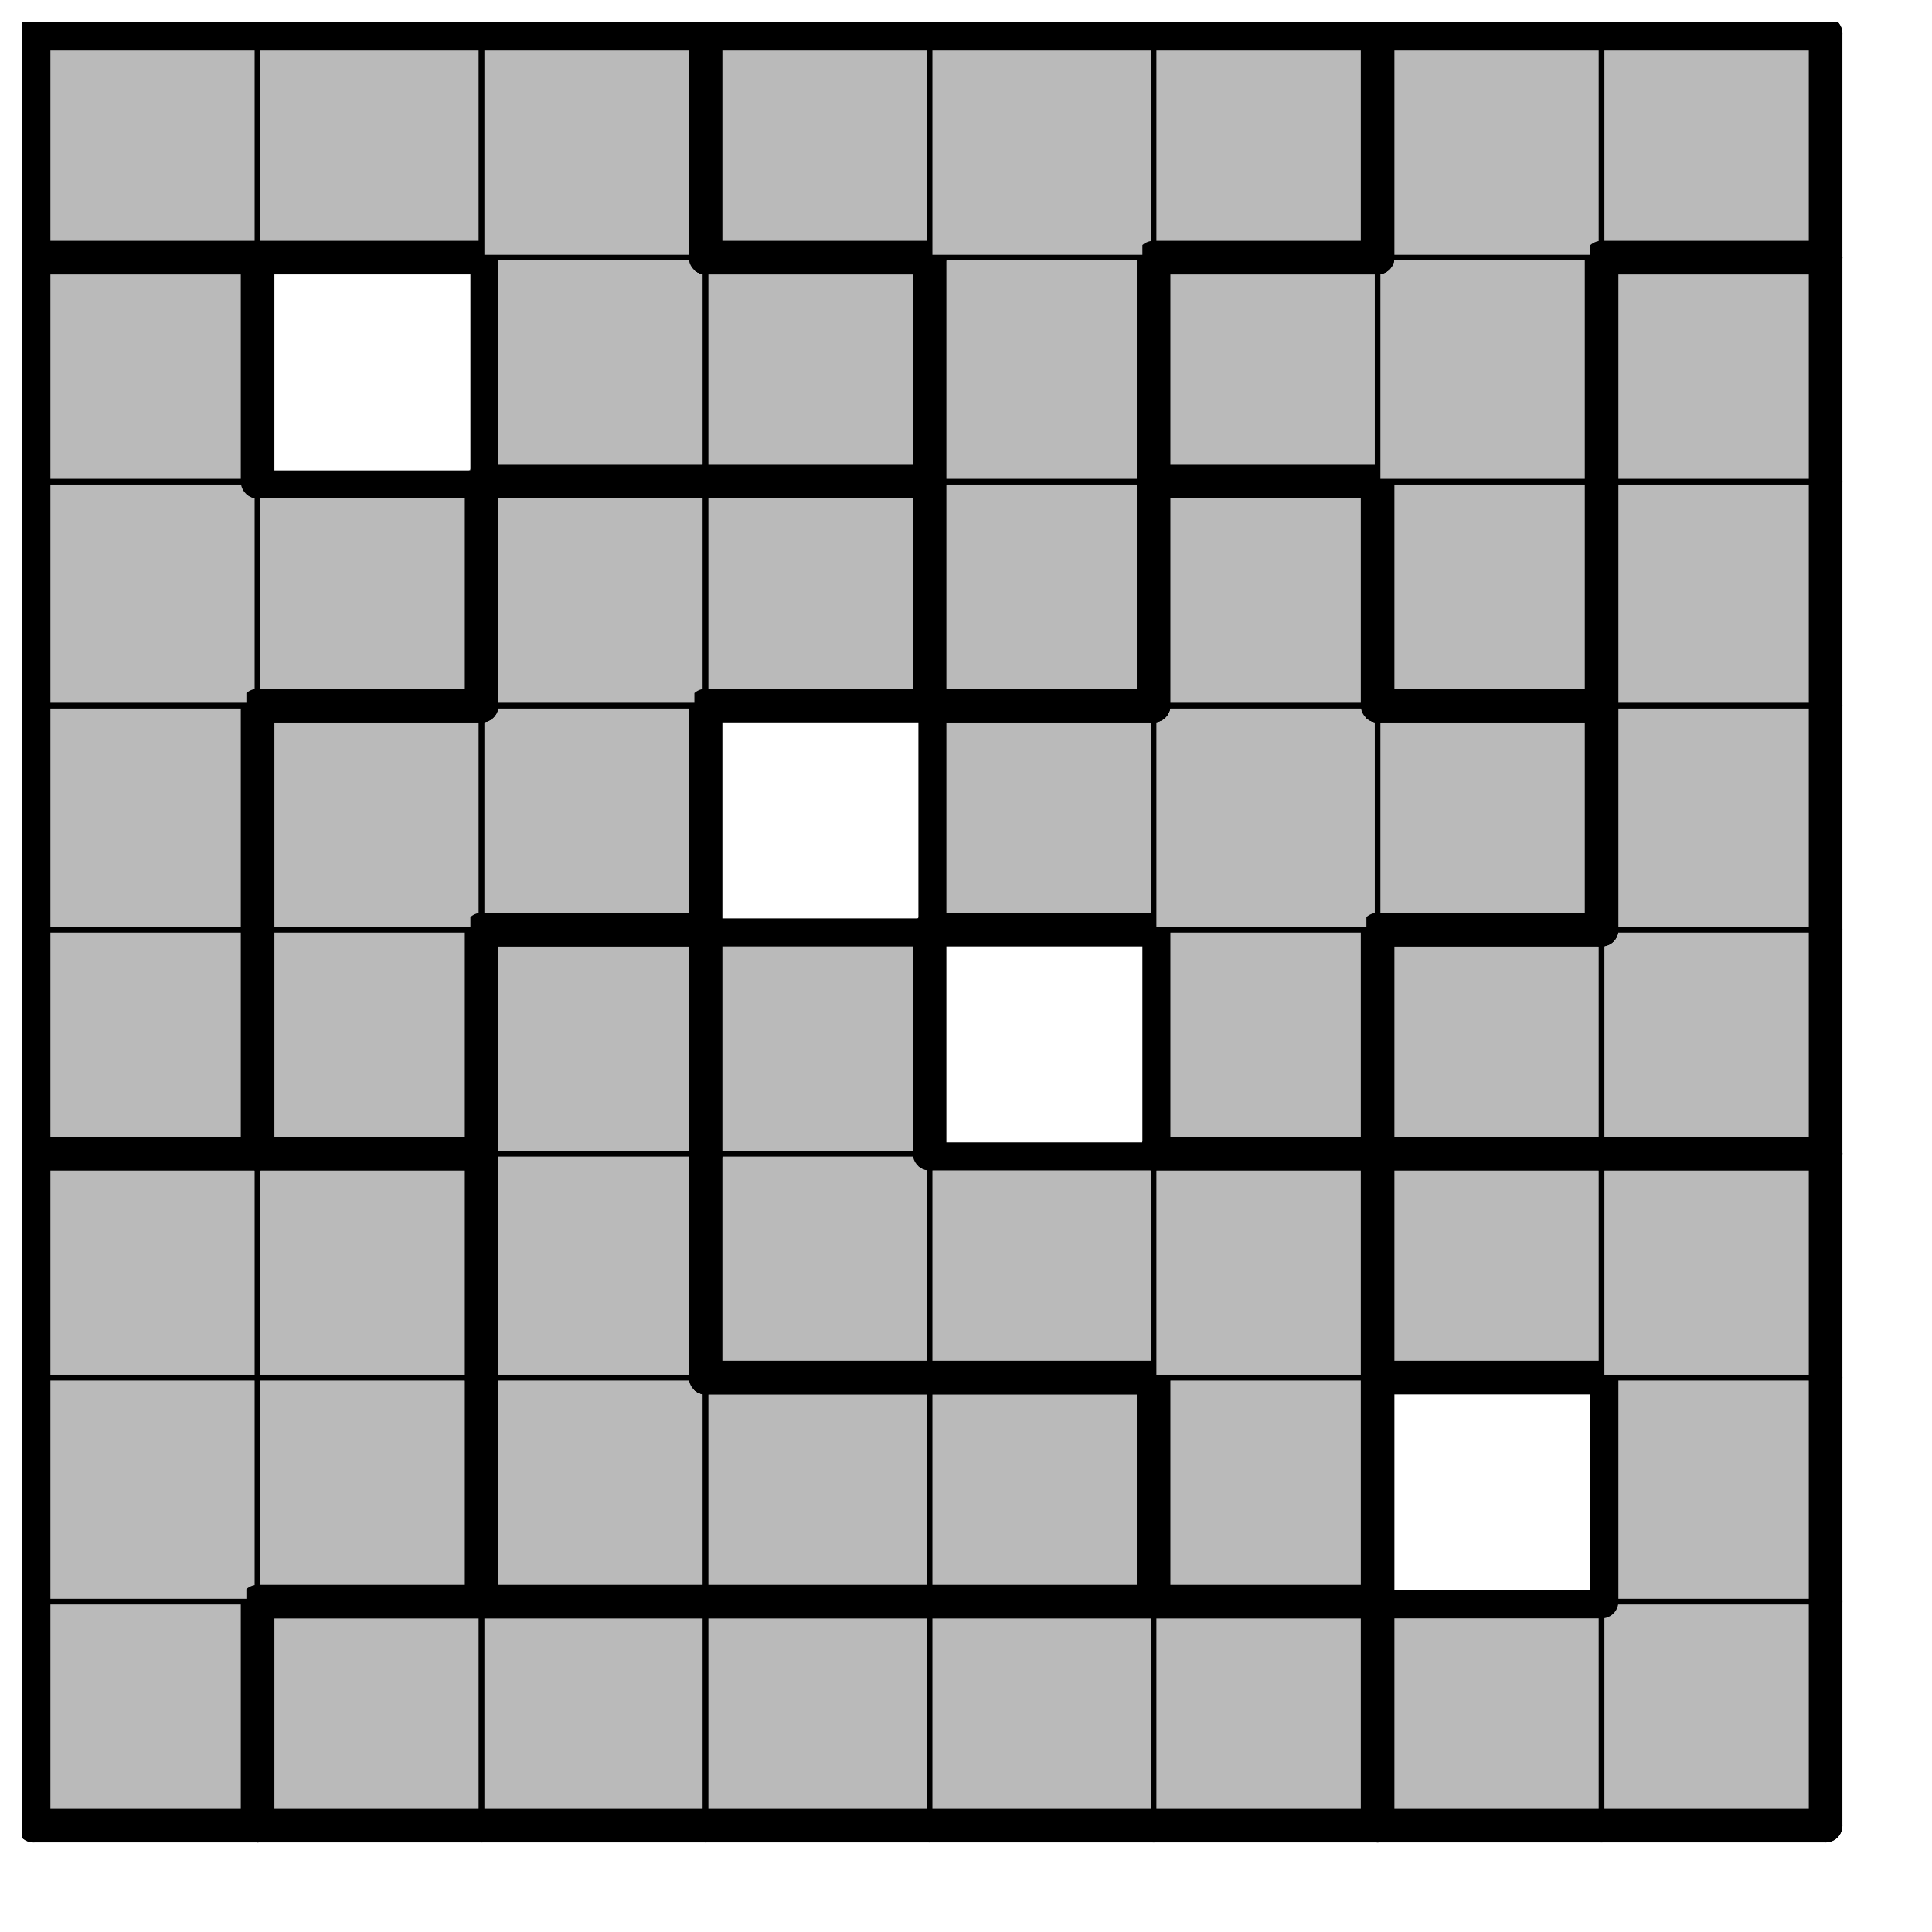
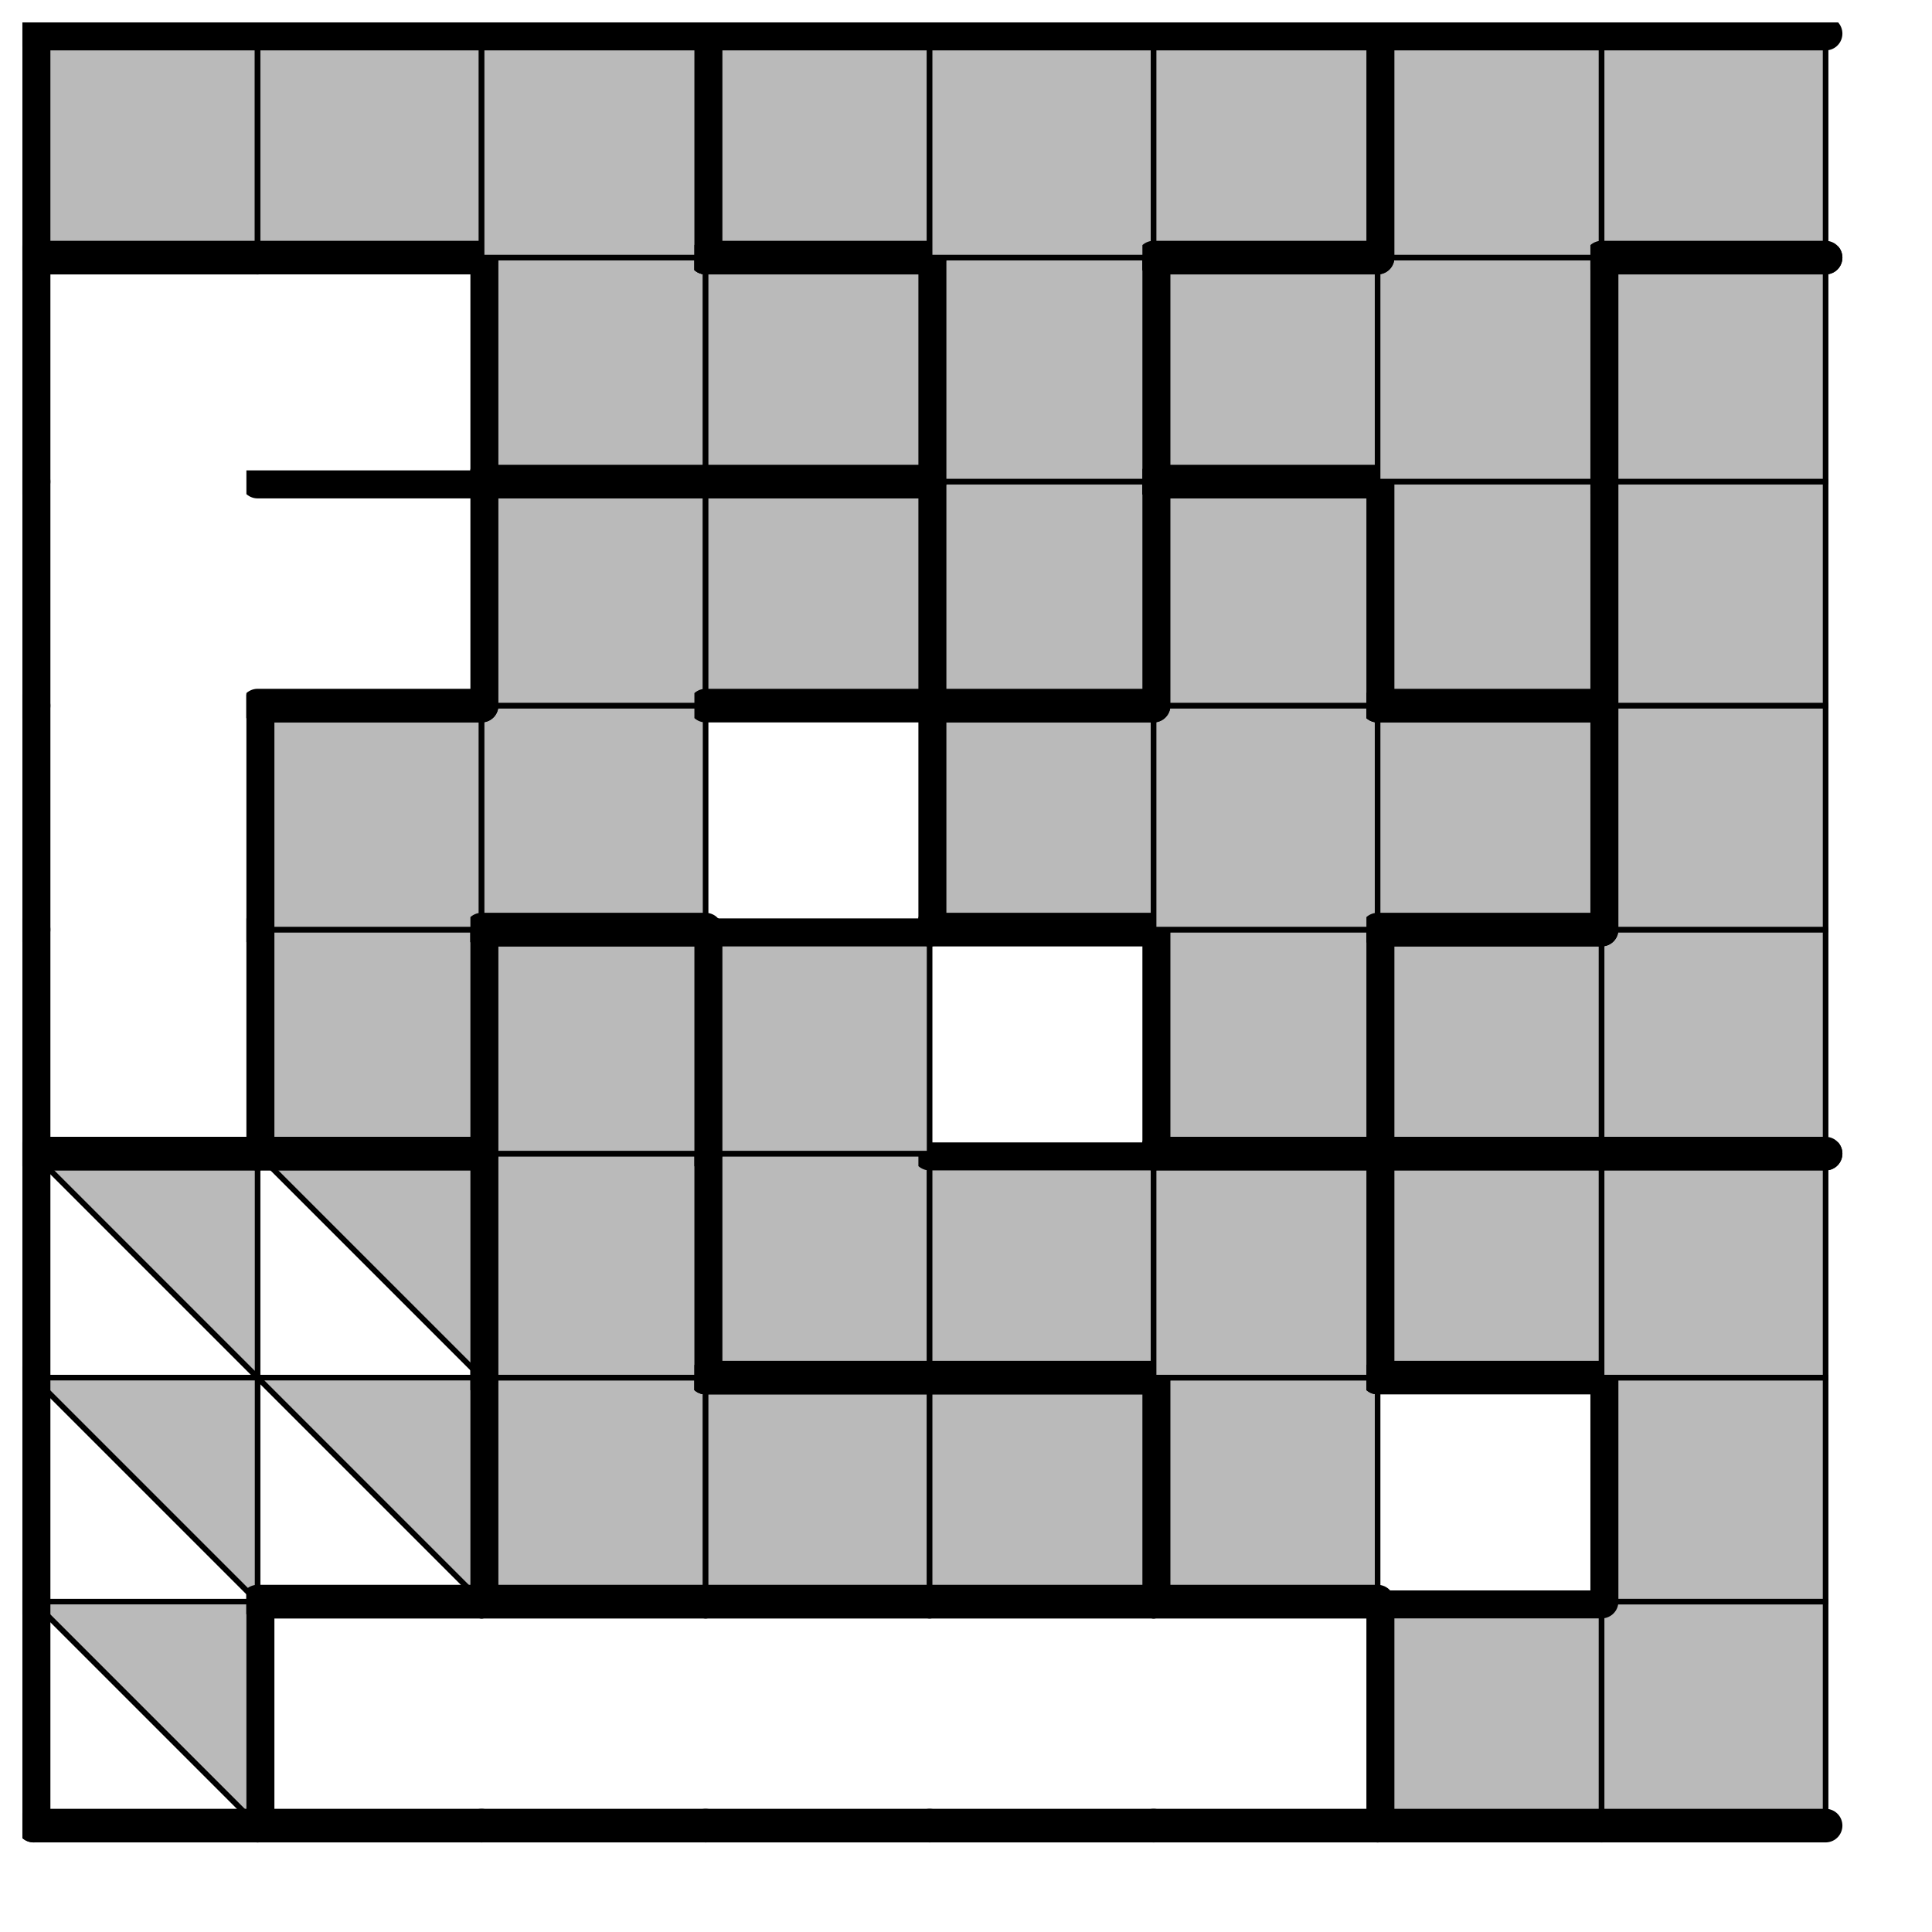
<svg xmlns="http://www.w3.org/2000/svg" xmlns:xlink="http://www.w3.org/1999/xlink" version="1.1" width="69px" height="69px">
  <symbol id="cbef5a0c-03de-45ab-a3cf-a07e78d61403box_-2">
-     <path d="M21 1 L1 1 L1 21 L21 21 Z" stroke="gray" stroke-width=".5" fill-opacity="0" />
-   </symbol>
+     </symbol>
  <symbol id="cbef5a0c-03de-45ab-a3cf-a07e78d61403line_1">
    <line x1="21" y1="1" x2="21" y2="1" style="stroke-linecap:round;stroke:black;stroke-width:3" />
  </symbol>
  <symbol id="cbef5a0c-03de-45ab-a3cf-a07e78d61403line_2">
    <line x1="21" y1="1" x2="21" y2="21" style="stroke-linecap:round;stroke:black;stroke-width:3" />
  </symbol>
  <symbol id="cbef5a0c-03de-45ab-a3cf-a07e78d61403line_3">
    <line x1="21" y1="21" x2="21" y2="21" style="stroke-linecap:round;stroke:black;stroke-width:3" />
  </symbol>
  <symbol id="cbef5a0c-03de-45ab-a3cf-a07e78d61403line_4">
-     <line x1="21" y1="21" x2="21" y2="1" style="stroke-linecap:round;stroke:black;stroke-width:3" />
-   </symbol>
+     </symbol>
  <symbol id="cbef5a0c-03de-45ab-a3cf-a07e78d61403line_5">
    <line x1="21" y1="1" x2="1" y2="1" style="stroke-linecap:round;stroke:black;stroke-width:3" />
  </symbol>
  <symbol id="cbef5a0c-03de-45ab-a3cf-a07e78d61403line_6">
    <line x1="1" y1="1" x2="1" y2="21" style="stroke-linecap:round;stroke:black;stroke-width:3" />
  </symbol>
  <symbol id="cbef5a0c-03de-45ab-a3cf-a07e78d61403line_7">
    <line x1="1" y1="21" x2="21" y2="21" style="stroke-linecap:round;stroke:black;stroke-width:3" />
  </symbol>
  <symbol id="cbef5a0c-03de-45ab-a3cf-a07e78d61403line_8">
    <line x1="1" y1="1" x2="1" y2="1" style="stroke-linecap:round;stroke:black;stroke-width:3" />
  </symbol>
  <symbol id="cbef5a0c-03de-45ab-a3cf-a07e78d61403line_9">
-     <line x1="1" y1="1" x2="21" y2="1" style="stroke-linecap:round;stroke:black;stroke-width:3" />
-   </symbol>
+     </symbol>
  <symbol id="cbef5a0c-03de-45ab-a3cf-a07e78d61403box_1">
-     <path d="M21 1 L1 1 L1 21 L21 21 Z" style="fill:#BABABA;stroke-width:.5;stroke:black" />
+     <path d="M21 1 L1 1 L21 21 Z" style="fill:#BABABA;stroke-width:.5;stroke:black" />
  </symbol>
  <symbol id="cbef5a0c-03de-45ab-a3cf-a07e78d61403box_0">
-     <path d="M21 1 L1 1 L1 21 L21 21 Z" style="fill:#BABABA;stroke-width:.5;stroke:black" />
-   </symbol>
+     </symbol>
  <symbol id="cbef5a0c-03de-45ab-a3cf-a07e78d61403box_2">
    <path d="M21 1 L1 1 L1 21 L21 21 Z" style="fill:#BABABA;stroke-width:.5;stroke:black" />
  </symbol>
  <symbol id="cbef5a0c-03de-45ab-a3cf-a07e78d61403box_6">
    <path d="M21 1 L1 1 L1 21 L21 21 Z" style="fill:#BABABA;stroke-width:.5;stroke:black" />
  </symbol>
  <symbol id="cbef5a0c-03de-45ab-a3cf-a07e78d61403box_10">
    <path d="M21 1 L1 1 L1 21 L21 21 Z" style="fill:#BABABA;stroke-width:.5;stroke:black" />
  </symbol>
  <symbol id="cbef5a0c-03de-45ab-a3cf-a07e78d61403box_4">
-     <path d="M21 1 L1 1 L1 21 L21 21 Z" style="fill:#BABABA;stroke-width:.5;stroke:black" />
-   </symbol>
+     </symbol>
  <symbol id="cbef5a0c-03de-45ab-a3cf-a07e78d61403box_7">
    <path d="M21 1 L1 1 L1 21 L21 21 Z" style="fill:#BABABA;stroke-width:.5;stroke:black" />
  </symbol>
  <symbol id="cbef5a0c-03de-45ab-a3cf-a07e78d61403box_11">
    <path d="M21 1 L1 1 L1 21 L21 21 Z" style="fill:#BABABA;stroke-width:.5;stroke:black" />
  </symbol>
  <symbol id="cbef5a0c-03de-45ab-a3cf-a07e78d61403box_3">
    <path d="M21 1 L1 1 L1 21 L21 21 Z" style="fill:#BABABA;stroke-width:.5;stroke:black" />
  </symbol>
  <symbol id="cbef5a0c-03de-45ab-a3cf-a07e78d61403box_8">
    <path d="M21 1 L1 1 L1 21 L21 21 Z" style="fill:#BABABA;stroke-width:.5;stroke:black" />
  </symbol>
  <symbol id="cbef5a0c-03de-45ab-a3cf-a07e78d61403box_9">
    <path d="M21 1 L1 1 L1 21 L21 21 Z" style="fill:#BABABA;stroke-width:.5;stroke:black" />
  </symbol>
  <symbol id="cbef5a0c-03de-45ab-a3cf-a07e78d61403box_5">
    <path d="M21 1 L1 1 L1 21 L21 21 Z" style="fill:#BABABA;stroke-width:.5;stroke:black" />
  </symbol>
  <g transform="scale(0.4) translate(2,2) ">
    <use x="0" y="140" xlink:href="#origin" />
    <use x="0" y="140" xlink:href="#cbef5a0c-03de-45ab-a3cf-a07e78d61403box_1" />
    <use x="0" y="140" xlink:href="#cbef5a0c-03de-45ab-a3cf-a07e78d61403line_4" />
    <use x="0" y="140" xlink:href="#cbef5a0c-03de-45ab-a3cf-a07e78d61403line_6" />
    <use x="0" y="140" xlink:href="#cbef5a0c-03de-45ab-a3cf-a07e78d61403line_7" />
    <use x="20" y="140" xlink:href="#cbef5a0c-03de-45ab-a3cf-a07e78d61403box_0" />
    <use x="20" y="140" xlink:href="#cbef5a0c-03de-45ab-a3cf-a07e78d61403line_5" />
    <use x="20" y="140" xlink:href="#cbef5a0c-03de-45ab-a3cf-a07e78d61403line_6" />
    <use x="20" y="140" xlink:href="#cbef5a0c-03de-45ab-a3cf-a07e78d61403line_7" />
    <use x="40" y="140" xlink:href="#cbef5a0c-03de-45ab-a3cf-a07e78d61403box_0" />
    <use x="40" y="140" xlink:href="#cbef5a0c-03de-45ab-a3cf-a07e78d61403line_5" />
    <use x="40" y="140" xlink:href="#cbef5a0c-03de-45ab-a3cf-a07e78d61403line_7" />
    <use x="60" y="140" xlink:href="#cbef5a0c-03de-45ab-a3cf-a07e78d61403box_0" />
    <use x="60" y="140" xlink:href="#cbef5a0c-03de-45ab-a3cf-a07e78d61403line_5" />
    <use x="60" y="140" xlink:href="#cbef5a0c-03de-45ab-a3cf-a07e78d61403line_7" />
    <use x="80" y="140" xlink:href="#cbef5a0c-03de-45ab-a3cf-a07e78d61403box_0" />
    <use x="80" y="140" xlink:href="#cbef5a0c-03de-45ab-a3cf-a07e78d61403line_5" />
    <use x="80" y="140" xlink:href="#cbef5a0c-03de-45ab-a3cf-a07e78d61403line_7" />
    <use x="100" y="140" xlink:href="#cbef5a0c-03de-45ab-a3cf-a07e78d61403box_0" />
    <use x="100" y="140" xlink:href="#cbef5a0c-03de-45ab-a3cf-a07e78d61403line_4" />
    <use x="100" y="140" xlink:href="#cbef5a0c-03de-45ab-a3cf-a07e78d61403line_5" />
    <use x="100" y="140" xlink:href="#cbef5a0c-03de-45ab-a3cf-a07e78d61403line_7" />
    <use x="120" y="140" xlink:href="#cbef5a0c-03de-45ab-a3cf-a07e78d61403box_2" />
    <use x="120" y="140" xlink:href="#cbef5a0c-03de-45ab-a3cf-a07e78d61403line_5" />
    <use x="120" y="140" xlink:href="#cbef5a0c-03de-45ab-a3cf-a07e78d61403line_6" />
    <use x="120" y="140" xlink:href="#cbef5a0c-03de-45ab-a3cf-a07e78d61403line_7" />
    <use x="140" y="140" xlink:href="#cbef5a0c-03de-45ab-a3cf-a07e78d61403box_2" />
    <use x="140" y="140" xlink:href="#cbef5a0c-03de-45ab-a3cf-a07e78d61403line_4" />
    <use x="140" y="140" xlink:href="#cbef5a0c-03de-45ab-a3cf-a07e78d61403line_7" />
    <use x="0" y="120" xlink:href="#cbef5a0c-03de-45ab-a3cf-a07e78d61403box_1" />
    <use x="0" y="120" xlink:href="#cbef5a0c-03de-45ab-a3cf-a07e78d61403line_6" />
    <use x="20" y="120" xlink:href="#cbef5a0c-03de-45ab-a3cf-a07e78d61403box_1" />
    <use x="20" y="120" xlink:href="#cbef5a0c-03de-45ab-a3cf-a07e78d61403line_4" />
    <use x="20" y="120" xlink:href="#cbef5a0c-03de-45ab-a3cf-a07e78d61403line_7" />
    <use x="40" y="120" xlink:href="#cbef5a0c-03de-45ab-a3cf-a07e78d61403box_6" />
    <use x="40" y="120" xlink:href="#cbef5a0c-03de-45ab-a3cf-a07e78d61403line_6" />
    <use x="40" y="120" xlink:href="#cbef5a0c-03de-45ab-a3cf-a07e78d61403line_7" />
    <use x="60" y="120" xlink:href="#cbef5a0c-03de-45ab-a3cf-a07e78d61403box_6" />
    <use x="60" y="120" xlink:href="#cbef5a0c-03de-45ab-a3cf-a07e78d61403line_5" />
    <use x="60" y="120" xlink:href="#cbef5a0c-03de-45ab-a3cf-a07e78d61403line_7" />
    <use x="80" y="120" xlink:href="#cbef5a0c-03de-45ab-a3cf-a07e78d61403box_6" />
    <use x="80" y="120" xlink:href="#cbef5a0c-03de-45ab-a3cf-a07e78d61403line_4" />
    <use x="80" y="120" xlink:href="#cbef5a0c-03de-45ab-a3cf-a07e78d61403line_5" />
    <use x="80" y="120" xlink:href="#cbef5a0c-03de-45ab-a3cf-a07e78d61403line_7" />
    <use x="100" y="120" xlink:href="#cbef5a0c-03de-45ab-a3cf-a07e78d61403box_10" />
    <use x="100" y="120" xlink:href="#cbef5a0c-03de-45ab-a3cf-a07e78d61403line_4" />
    <use x="100" y="120" xlink:href="#cbef5a0c-03de-45ab-a3cf-a07e78d61403line_6" />
    <use x="100" y="120" xlink:href="#cbef5a0c-03de-45ab-a3cf-a07e78d61403line_7" />
    <use x="140" y="120" xlink:href="#cbef5a0c-03de-45ab-a3cf-a07e78d61403box_2" />
    <use x="140" y="120" xlink:href="#cbef5a0c-03de-45ab-a3cf-a07e78d61403line_4" />
    <use x="140" y="120" xlink:href="#cbef5a0c-03de-45ab-a3cf-a07e78d61403line_6" />
    <use x="0" y="100" xlink:href="#cbef5a0c-03de-45ab-a3cf-a07e78d61403box_1" />
    <use x="0" y="100" xlink:href="#cbef5a0c-03de-45ab-a3cf-a07e78d61403line_5" />
    <use x="0" y="100" xlink:href="#cbef5a0c-03de-45ab-a3cf-a07e78d61403line_6" />
    <use x="20" y="100" xlink:href="#cbef5a0c-03de-45ab-a3cf-a07e78d61403box_1" />
    <use x="20" y="100" xlink:href="#cbef5a0c-03de-45ab-a3cf-a07e78d61403line_4" />
    <use x="20" y="100" xlink:href="#cbef5a0c-03de-45ab-a3cf-a07e78d61403line_5" />
    <use x="40" y="100" xlink:href="#cbef5a0c-03de-45ab-a3cf-a07e78d61403box_6" />
    <use x="40" y="100" xlink:href="#cbef5a0c-03de-45ab-a3cf-a07e78d61403line_4" />
    <use x="40" y="100" xlink:href="#cbef5a0c-03de-45ab-a3cf-a07e78d61403line_6" />
    <use x="60" y="100" xlink:href="#cbef5a0c-03de-45ab-a3cf-a07e78d61403box_10" />
    <use x="60" y="100" xlink:href="#cbef5a0c-03de-45ab-a3cf-a07e78d61403line_6" />
    <use x="60" y="100" xlink:href="#cbef5a0c-03de-45ab-a3cf-a07e78d61403line_7" />
    <use x="80" y="100" xlink:href="#cbef5a0c-03de-45ab-a3cf-a07e78d61403box_10" />
    <use x="80" y="100" xlink:href="#cbef5a0c-03de-45ab-a3cf-a07e78d61403line_5" />
    <use x="80" y="100" xlink:href="#cbef5a0c-03de-45ab-a3cf-a07e78d61403line_7" />
    <use x="100" y="100" xlink:href="#cbef5a0c-03de-45ab-a3cf-a07e78d61403box_10" />
    <use x="100" y="100" xlink:href="#cbef5a0c-03de-45ab-a3cf-a07e78d61403line_4" />
    <use x="100" y="100" xlink:href="#cbef5a0c-03de-45ab-a3cf-a07e78d61403line_5" />
    <use x="120" y="100" xlink:href="#cbef5a0c-03de-45ab-a3cf-a07e78d61403box_2" />
    <use x="120" y="100" xlink:href="#cbef5a0c-03de-45ab-a3cf-a07e78d61403line_5" />
    <use x="120" y="100" xlink:href="#cbef5a0c-03de-45ab-a3cf-a07e78d61403line_6" />
    <use x="120" y="100" xlink:href="#cbef5a0c-03de-45ab-a3cf-a07e78d61403line_7" />
    <use x="140" y="100" xlink:href="#cbef5a0c-03de-45ab-a3cf-a07e78d61403box_2" />
    <use x="140" y="100" xlink:href="#cbef5a0c-03de-45ab-a3cf-a07e78d61403line_4" />
    <use x="140" y="100" xlink:href="#cbef5a0c-03de-45ab-a3cf-a07e78d61403line_5" />
    <use x="0" y="80" xlink:href="#cbef5a0c-03de-45ab-a3cf-a07e78d61403box_4" />
    <use x="0" y="80" xlink:href="#cbef5a0c-03de-45ab-a3cf-a07e78d61403line_4" />
    <use x="0" y="80" xlink:href="#cbef5a0c-03de-45ab-a3cf-a07e78d61403line_6" />
    <use x="0" y="80" xlink:href="#cbef5a0c-03de-45ab-a3cf-a07e78d61403line_7" />
    <use x="20" y="80" xlink:href="#cbef5a0c-03de-45ab-a3cf-a07e78d61403box_7" />
    <use x="20" y="80" xlink:href="#cbef5a0c-03de-45ab-a3cf-a07e78d61403line_4" />
    <use x="20" y="80" xlink:href="#cbef5a0c-03de-45ab-a3cf-a07e78d61403line_6" />
    <use x="20" y="80" xlink:href="#cbef5a0c-03de-45ab-a3cf-a07e78d61403line_7" />
    <use x="40" y="80" xlink:href="#cbef5a0c-03de-45ab-a3cf-a07e78d61403box_6" />
    <use x="40" y="80" xlink:href="#cbef5a0c-03de-45ab-a3cf-a07e78d61403line_4" />
    <use x="40" y="80" xlink:href="#cbef5a0c-03de-45ab-a3cf-a07e78d61403line_5" />
    <use x="40" y="80" xlink:href="#cbef5a0c-03de-45ab-a3cf-a07e78d61403line_6" />
    <use x="60" y="80" xlink:href="#cbef5a0c-03de-45ab-a3cf-a07e78d61403box_10" />
    <use x="60" y="80" xlink:href="#cbef5a0c-03de-45ab-a3cf-a07e78d61403line_4" />
    <use x="60" y="80" xlink:href="#cbef5a0c-03de-45ab-a3cf-a07e78d61403line_5" />
    <use x="60" y="80" xlink:href="#cbef5a0c-03de-45ab-a3cf-a07e78d61403line_6" />
    <use x="100" y="80" xlink:href="#cbef5a0c-03de-45ab-a3cf-a07e78d61403box_11" />
    <use x="100" y="80" xlink:href="#cbef5a0c-03de-45ab-a3cf-a07e78d61403line_4" />
    <use x="100" y="80" xlink:href="#cbef5a0c-03de-45ab-a3cf-a07e78d61403line_6" />
    <use x="100" y="80" xlink:href="#cbef5a0c-03de-45ab-a3cf-a07e78d61403line_7" />
    <use x="120" y="80" xlink:href="#cbef5a0c-03de-45ab-a3cf-a07e78d61403box_3" />
    <use x="120" y="80" xlink:href="#cbef5a0c-03de-45ab-a3cf-a07e78d61403line_5" />
    <use x="120" y="80" xlink:href="#cbef5a0c-03de-45ab-a3cf-a07e78d61403line_6" />
    <use x="120" y="80" xlink:href="#cbef5a0c-03de-45ab-a3cf-a07e78d61403line_7" />
    <use x="140" y="80" xlink:href="#cbef5a0c-03de-45ab-a3cf-a07e78d61403box_3" />
    <use x="140" y="80" xlink:href="#cbef5a0c-03de-45ab-a3cf-a07e78d61403line_4" />
    <use x="140" y="80" xlink:href="#cbef5a0c-03de-45ab-a3cf-a07e78d61403line_7" />
    <use x="0" y="60" xlink:href="#cbef5a0c-03de-45ab-a3cf-a07e78d61403box_4" />
    <use x="0" y="60" xlink:href="#cbef5a0c-03de-45ab-a3cf-a07e78d61403line_4" />
    <use x="0" y="60" xlink:href="#cbef5a0c-03de-45ab-a3cf-a07e78d61403line_6" />
    <use x="20" y="60" xlink:href="#cbef5a0c-03de-45ab-a3cf-a07e78d61403box_7" />
    <use x="20" y="60" xlink:href="#cbef5a0c-03de-45ab-a3cf-a07e78d61403line_5" />
    <use x="20" y="60" xlink:href="#cbef5a0c-03de-45ab-a3cf-a07e78d61403line_6" />
    <use x="40" y="60" xlink:href="#cbef5a0c-03de-45ab-a3cf-a07e78d61403box_7" />
    <use x="40" y="60" xlink:href="#cbef5a0c-03de-45ab-a3cf-a07e78d61403line_4" />
    <use x="40" y="60" xlink:href="#cbef5a0c-03de-45ab-a3cf-a07e78d61403line_7" />
    <use x="80" y="60" xlink:href="#cbef5a0c-03de-45ab-a3cf-a07e78d61403box_11" />
    <use x="80" y="60" xlink:href="#cbef5a0c-03de-45ab-a3cf-a07e78d61403line_5" />
    <use x="80" y="60" xlink:href="#cbef5a0c-03de-45ab-a3cf-a07e78d61403line_6" />
    <use x="80" y="60" xlink:href="#cbef5a0c-03de-45ab-a3cf-a07e78d61403line_7" />
    <use x="100" y="60" xlink:href="#cbef5a0c-03de-45ab-a3cf-a07e78d61403box_11" />
    <use x="120" y="60" xlink:href="#cbef5a0c-03de-45ab-a3cf-a07e78d61403box_11" />
    <use x="120" y="60" xlink:href="#cbef5a0c-03de-45ab-a3cf-a07e78d61403line_4" />
    <use x="120" y="60" xlink:href="#cbef5a0c-03de-45ab-a3cf-a07e78d61403line_5" />
    <use x="120" y="60" xlink:href="#cbef5a0c-03de-45ab-a3cf-a07e78d61403line_7" />
    <use x="140" y="60" xlink:href="#cbef5a0c-03de-45ab-a3cf-a07e78d61403box_3" />
    <use x="140" y="60" xlink:href="#cbef5a0c-03de-45ab-a3cf-a07e78d61403line_4" />
    <use x="140" y="60" xlink:href="#cbef5a0c-03de-45ab-a3cf-a07e78d61403line_6" />
    <use x="0" y="40" xlink:href="#cbef5a0c-03de-45ab-a3cf-a07e78d61403box_4" />
    <use x="0" y="40" xlink:href="#cbef5a0c-03de-45ab-a3cf-a07e78d61403line_6" />
    <use x="20" y="40" xlink:href="#cbef5a0c-03de-45ab-a3cf-a07e78d61403box_4" />
    <use x="20" y="40" xlink:href="#cbef5a0c-03de-45ab-a3cf-a07e78d61403line_4" />
    <use x="20" y="40" xlink:href="#cbef5a0c-03de-45ab-a3cf-a07e78d61403line_5" />
    <use x="20" y="40" xlink:href="#cbef5a0c-03de-45ab-a3cf-a07e78d61403line_7" />
    <use x="40" y="40" xlink:href="#cbef5a0c-03de-45ab-a3cf-a07e78d61403box_7" />
    <use x="40" y="40" xlink:href="#cbef5a0c-03de-45ab-a3cf-a07e78d61403line_5" />
    <use x="40" y="40" xlink:href="#cbef5a0c-03de-45ab-a3cf-a07e78d61403line_6" />
    <use x="60" y="40" xlink:href="#cbef5a0c-03de-45ab-a3cf-a07e78d61403box_7" />
    <use x="60" y="40" xlink:href="#cbef5a0c-03de-45ab-a3cf-a07e78d61403line_4" />
    <use x="60" y="40" xlink:href="#cbef5a0c-03de-45ab-a3cf-a07e78d61403line_5" />
    <use x="60" y="40" xlink:href="#cbef5a0c-03de-45ab-a3cf-a07e78d61403line_7" />
    <use x="80" y="40" xlink:href="#cbef5a0c-03de-45ab-a3cf-a07e78d61403box_8" />
    <use x="80" y="40" xlink:href="#cbef5a0c-03de-45ab-a3cf-a07e78d61403line_4" />
    <use x="80" y="40" xlink:href="#cbef5a0c-03de-45ab-a3cf-a07e78d61403line_6" />
    <use x="80" y="40" xlink:href="#cbef5a0c-03de-45ab-a3cf-a07e78d61403line_7" />
    <use x="100" y="40" xlink:href="#cbef5a0c-03de-45ab-a3cf-a07e78d61403box_11" />
    <use x="100" y="40" xlink:href="#cbef5a0c-03de-45ab-a3cf-a07e78d61403line_4" />
    <use x="100" y="40" xlink:href="#cbef5a0c-03de-45ab-a3cf-a07e78d61403line_5" />
    <use x="100" y="40" xlink:href="#cbef5a0c-03de-45ab-a3cf-a07e78d61403line_6" />
    <use x="120" y="40" xlink:href="#cbef5a0c-03de-45ab-a3cf-a07e78d61403box_9" />
    <use x="120" y="40" xlink:href="#cbef5a0c-03de-45ab-a3cf-a07e78d61403line_4" />
    <use x="120" y="40" xlink:href="#cbef5a0c-03de-45ab-a3cf-a07e78d61403line_6" />
    <use x="120" y="40" xlink:href="#cbef5a0c-03de-45ab-a3cf-a07e78d61403line_7" />
    <use x="140" y="40" xlink:href="#cbef5a0c-03de-45ab-a3cf-a07e78d61403box_3" />
    <use x="140" y="40" xlink:href="#cbef5a0c-03de-45ab-a3cf-a07e78d61403line_4" />
    <use x="140" y="40" xlink:href="#cbef5a0c-03de-45ab-a3cf-a07e78d61403line_6" />
    <use x="0" y="20" xlink:href="#cbef5a0c-03de-45ab-a3cf-a07e78d61403box_4" />
    <use x="0" y="20" xlink:href="#cbef5a0c-03de-45ab-a3cf-a07e78d61403line_4" />
    <use x="0" y="20" xlink:href="#cbef5a0c-03de-45ab-a3cf-a07e78d61403line_5" />
    <use x="0" y="20" xlink:href="#cbef5a0c-03de-45ab-a3cf-a07e78d61403line_6" />
    <use x="40" y="20" xlink:href="#cbef5a0c-03de-45ab-a3cf-a07e78d61403box_5" />
    <use x="40" y="20" xlink:href="#cbef5a0c-03de-45ab-a3cf-a07e78d61403line_6" />
    <use x="40" y="20" xlink:href="#cbef5a0c-03de-45ab-a3cf-a07e78d61403line_7" />
    <use x="60" y="20" xlink:href="#cbef5a0c-03de-45ab-a3cf-a07e78d61403box_5" />
    <use x="60" y="20" xlink:href="#cbef5a0c-03de-45ab-a3cf-a07e78d61403line_4" />
    <use x="60" y="20" xlink:href="#cbef5a0c-03de-45ab-a3cf-a07e78d61403line_5" />
    <use x="60" y="20" xlink:href="#cbef5a0c-03de-45ab-a3cf-a07e78d61403line_7" />
    <use x="80" y="20" xlink:href="#cbef5a0c-03de-45ab-a3cf-a07e78d61403box_8" />
    <use x="80" y="20" xlink:href="#cbef5a0c-03de-45ab-a3cf-a07e78d61403line_4" />
    <use x="80" y="20" xlink:href="#cbef5a0c-03de-45ab-a3cf-a07e78d61403line_6" />
    <use x="100" y="20" xlink:href="#cbef5a0c-03de-45ab-a3cf-a07e78d61403box_9" />
    <use x="100" y="20" xlink:href="#cbef5a0c-03de-45ab-a3cf-a07e78d61403line_5" />
    <use x="100" y="20" xlink:href="#cbef5a0c-03de-45ab-a3cf-a07e78d61403line_6" />
    <use x="100" y="20" xlink:href="#cbef5a0c-03de-45ab-a3cf-a07e78d61403line_7" />
    <use x="120" y="20" xlink:href="#cbef5a0c-03de-45ab-a3cf-a07e78d61403box_9" />
    <use x="120" y="20" xlink:href="#cbef5a0c-03de-45ab-a3cf-a07e78d61403line_4" />
    <use x="140" y="20" xlink:href="#cbef5a0c-03de-45ab-a3cf-a07e78d61403box_3" />
    <use x="140" y="20" xlink:href="#cbef5a0c-03de-45ab-a3cf-a07e78d61403line_4" />
    <use x="140" y="20" xlink:href="#cbef5a0c-03de-45ab-a3cf-a07e78d61403line_5" />
    <use x="140" y="20" xlink:href="#cbef5a0c-03de-45ab-a3cf-a07e78d61403line_6" />
    <use x="0" y="0" xlink:href="#cbef5a0c-03de-45ab-a3cf-a07e78d61403box_5" />
    <use x="0" y="0" xlink:href="#cbef5a0c-03de-45ab-a3cf-a07e78d61403line_5" />
    <use x="0" y="0" xlink:href="#cbef5a0c-03de-45ab-a3cf-a07e78d61403line_6" />
    <use x="0" y="0" xlink:href="#cbef5a0c-03de-45ab-a3cf-a07e78d61403line_7" />
    <use x="20" y="0" xlink:href="#cbef5a0c-03de-45ab-a3cf-a07e78d61403box_5" />
    <use x="20" y="0" xlink:href="#cbef5a0c-03de-45ab-a3cf-a07e78d61403line_5" />
    <use x="20" y="0" xlink:href="#cbef5a0c-03de-45ab-a3cf-a07e78d61403line_7" />
    <use x="40" y="0" xlink:href="#cbef5a0c-03de-45ab-a3cf-a07e78d61403box_5" />
    <use x="40" y="0" xlink:href="#cbef5a0c-03de-45ab-a3cf-a07e78d61403line_4" />
    <use x="40" y="0" xlink:href="#cbef5a0c-03de-45ab-a3cf-a07e78d61403line_5" />
    <use x="60" y="0" xlink:href="#cbef5a0c-03de-45ab-a3cf-a07e78d61403box_8" />
    <use x="60" y="0" xlink:href="#cbef5a0c-03de-45ab-a3cf-a07e78d61403line_5" />
    <use x="60" y="0" xlink:href="#cbef5a0c-03de-45ab-a3cf-a07e78d61403line_6" />
    <use x="60" y="0" xlink:href="#cbef5a0c-03de-45ab-a3cf-a07e78d61403line_7" />
    <use x="80" y="0" xlink:href="#cbef5a0c-03de-45ab-a3cf-a07e78d61403box_8" />
    <use x="80" y="0" xlink:href="#cbef5a0c-03de-45ab-a3cf-a07e78d61403line_5" />
    <use x="100" y="0" xlink:href="#cbef5a0c-03de-45ab-a3cf-a07e78d61403box_8" />
    <use x="100" y="0" xlink:href="#cbef5a0c-03de-45ab-a3cf-a07e78d61403line_4" />
    <use x="100" y="0" xlink:href="#cbef5a0c-03de-45ab-a3cf-a07e78d61403line_5" />
    <use x="100" y="0" xlink:href="#cbef5a0c-03de-45ab-a3cf-a07e78d61403line_7" />
    <use x="120" y="0" xlink:href="#cbef5a0c-03de-45ab-a3cf-a07e78d61403box_9" />
    <use x="120" y="0" xlink:href="#cbef5a0c-03de-45ab-a3cf-a07e78d61403line_5" />
    <use x="120" y="0" xlink:href="#cbef5a0c-03de-45ab-a3cf-a07e78d61403line_6" />
    <use x="140" y="0" xlink:href="#cbef5a0c-03de-45ab-a3cf-a07e78d61403box_9" />
    <use x="140" y="0" xlink:href="#cbef5a0c-03de-45ab-a3cf-a07e78d61403line_4" />
    <use x="140" y="0" xlink:href="#cbef5a0c-03de-45ab-a3cf-a07e78d61403line_5" />
    <use x="140" y="0" xlink:href="#cbef5a0c-03de-45ab-a3cf-a07e78d61403line_7" />
  </g>
  <g transform="scale(0.4) translate(2,2) ">

</g>
</svg>